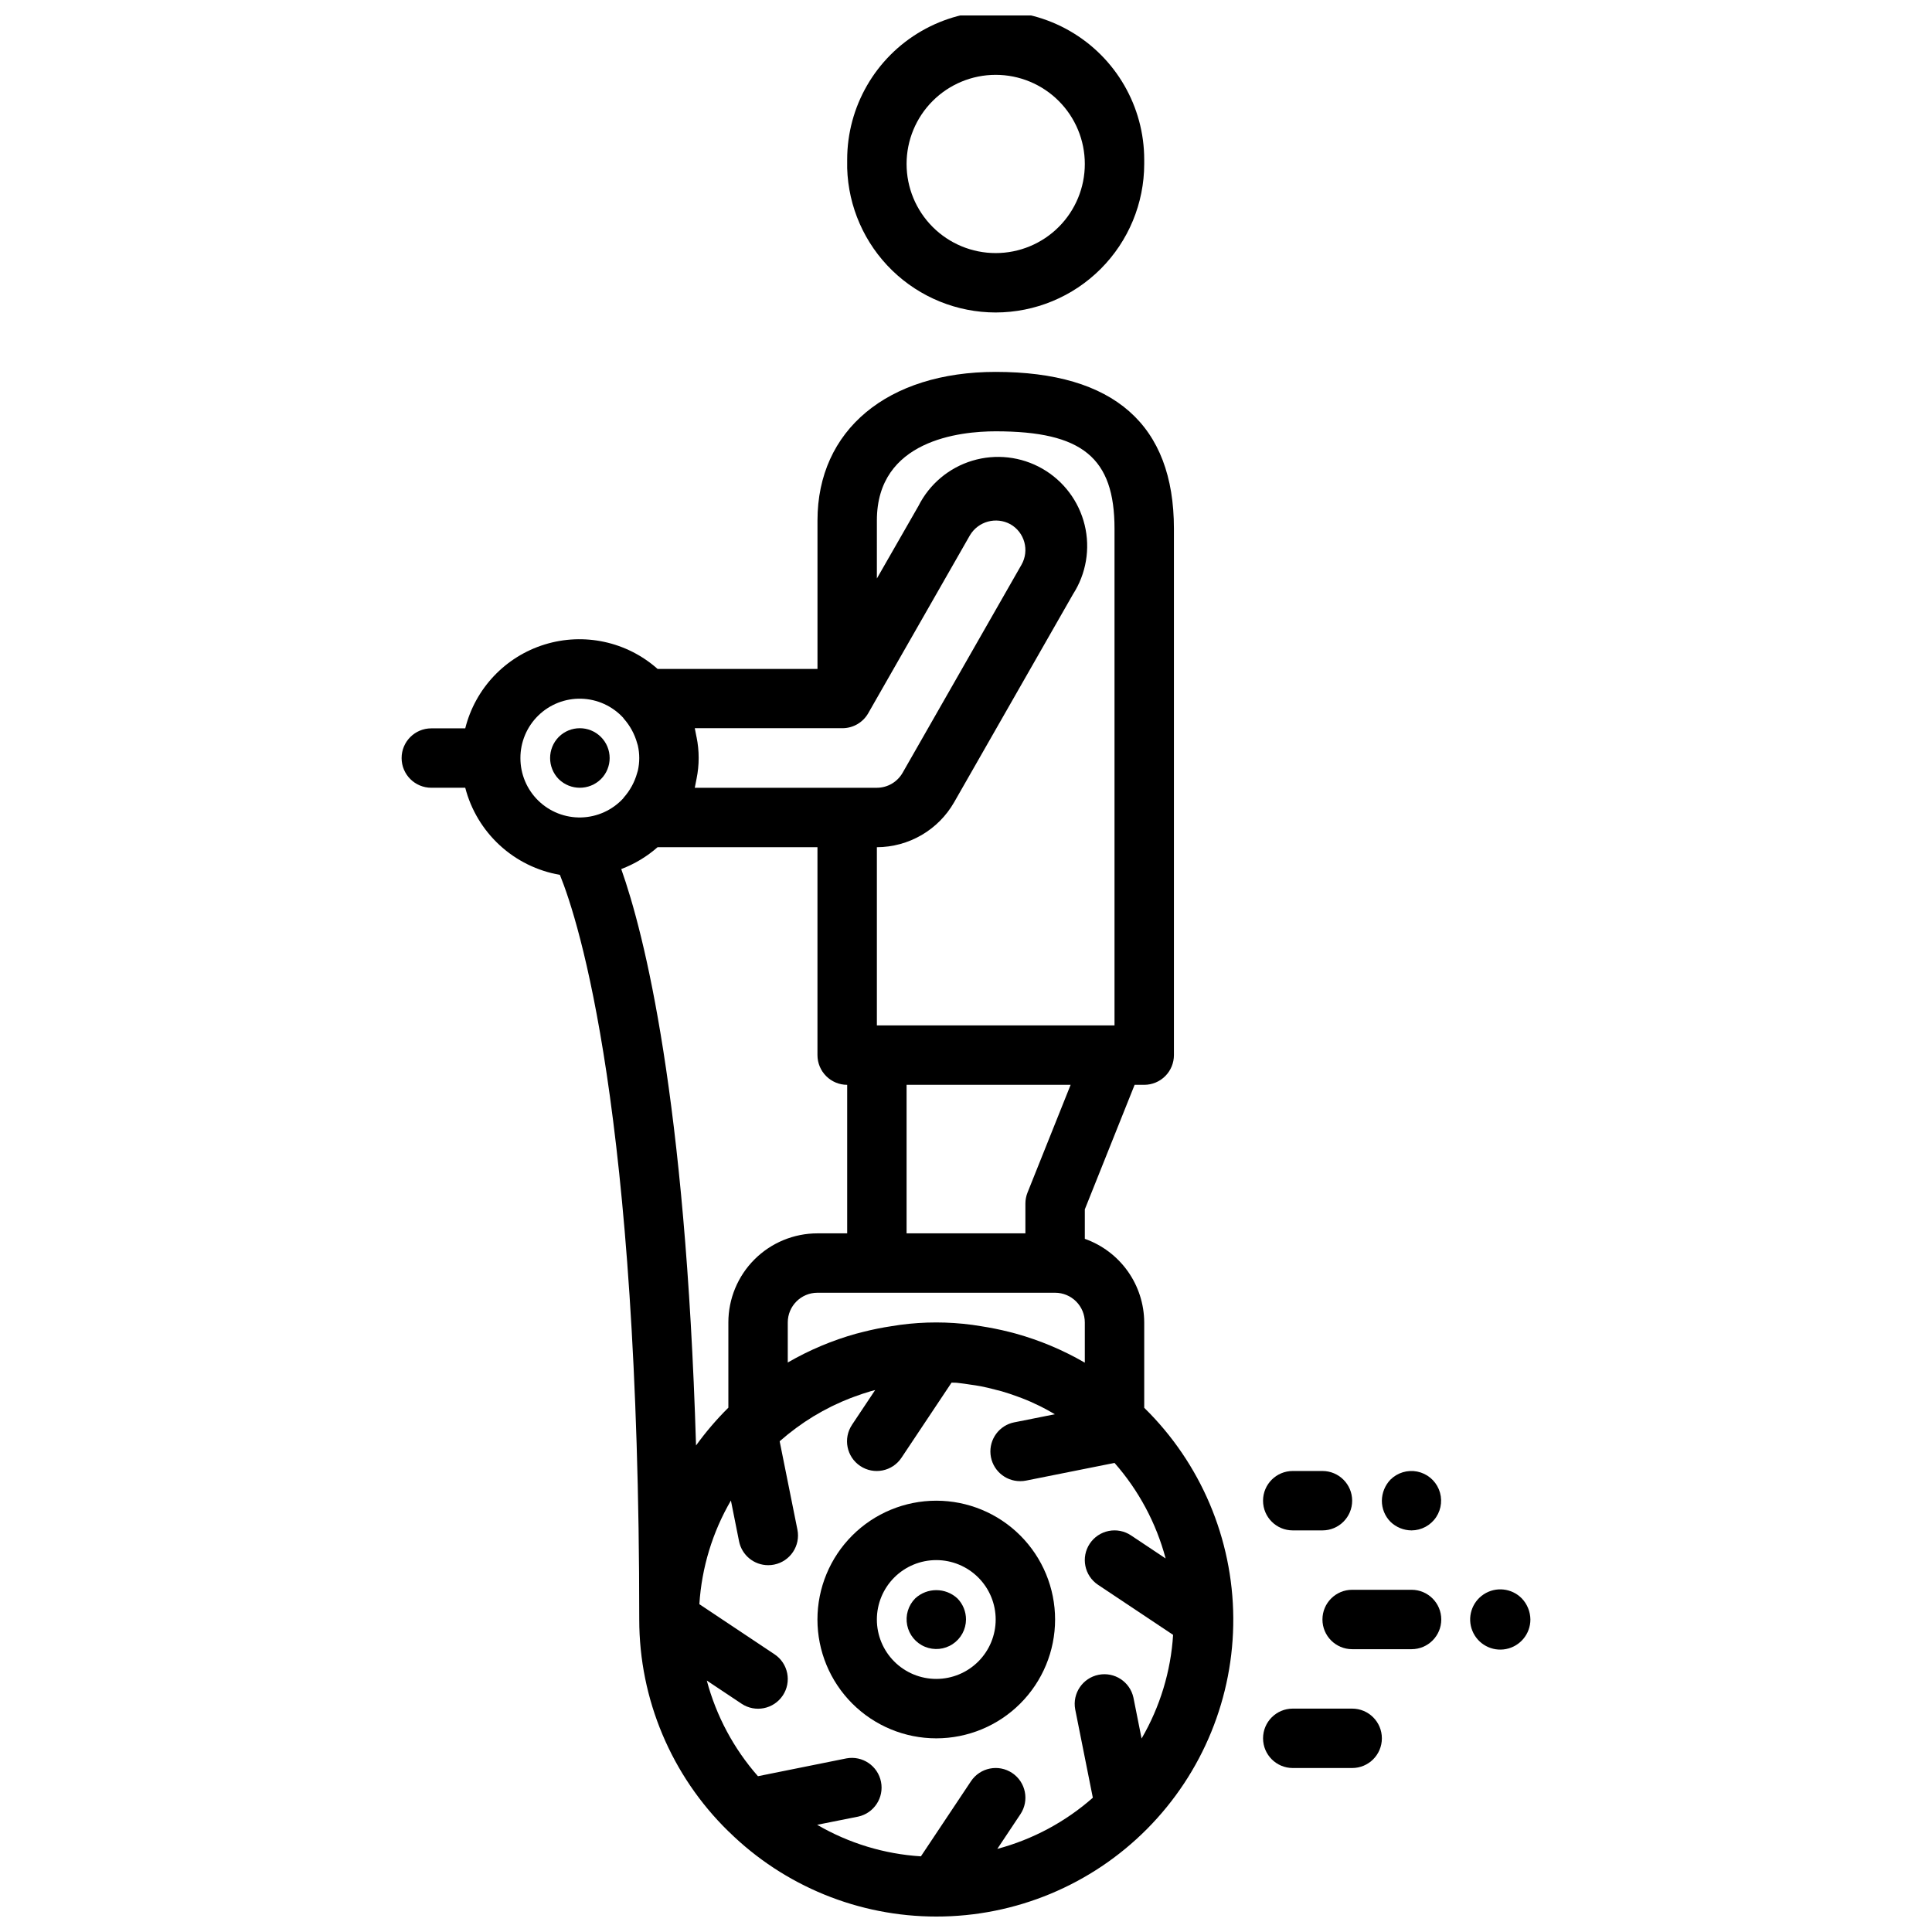
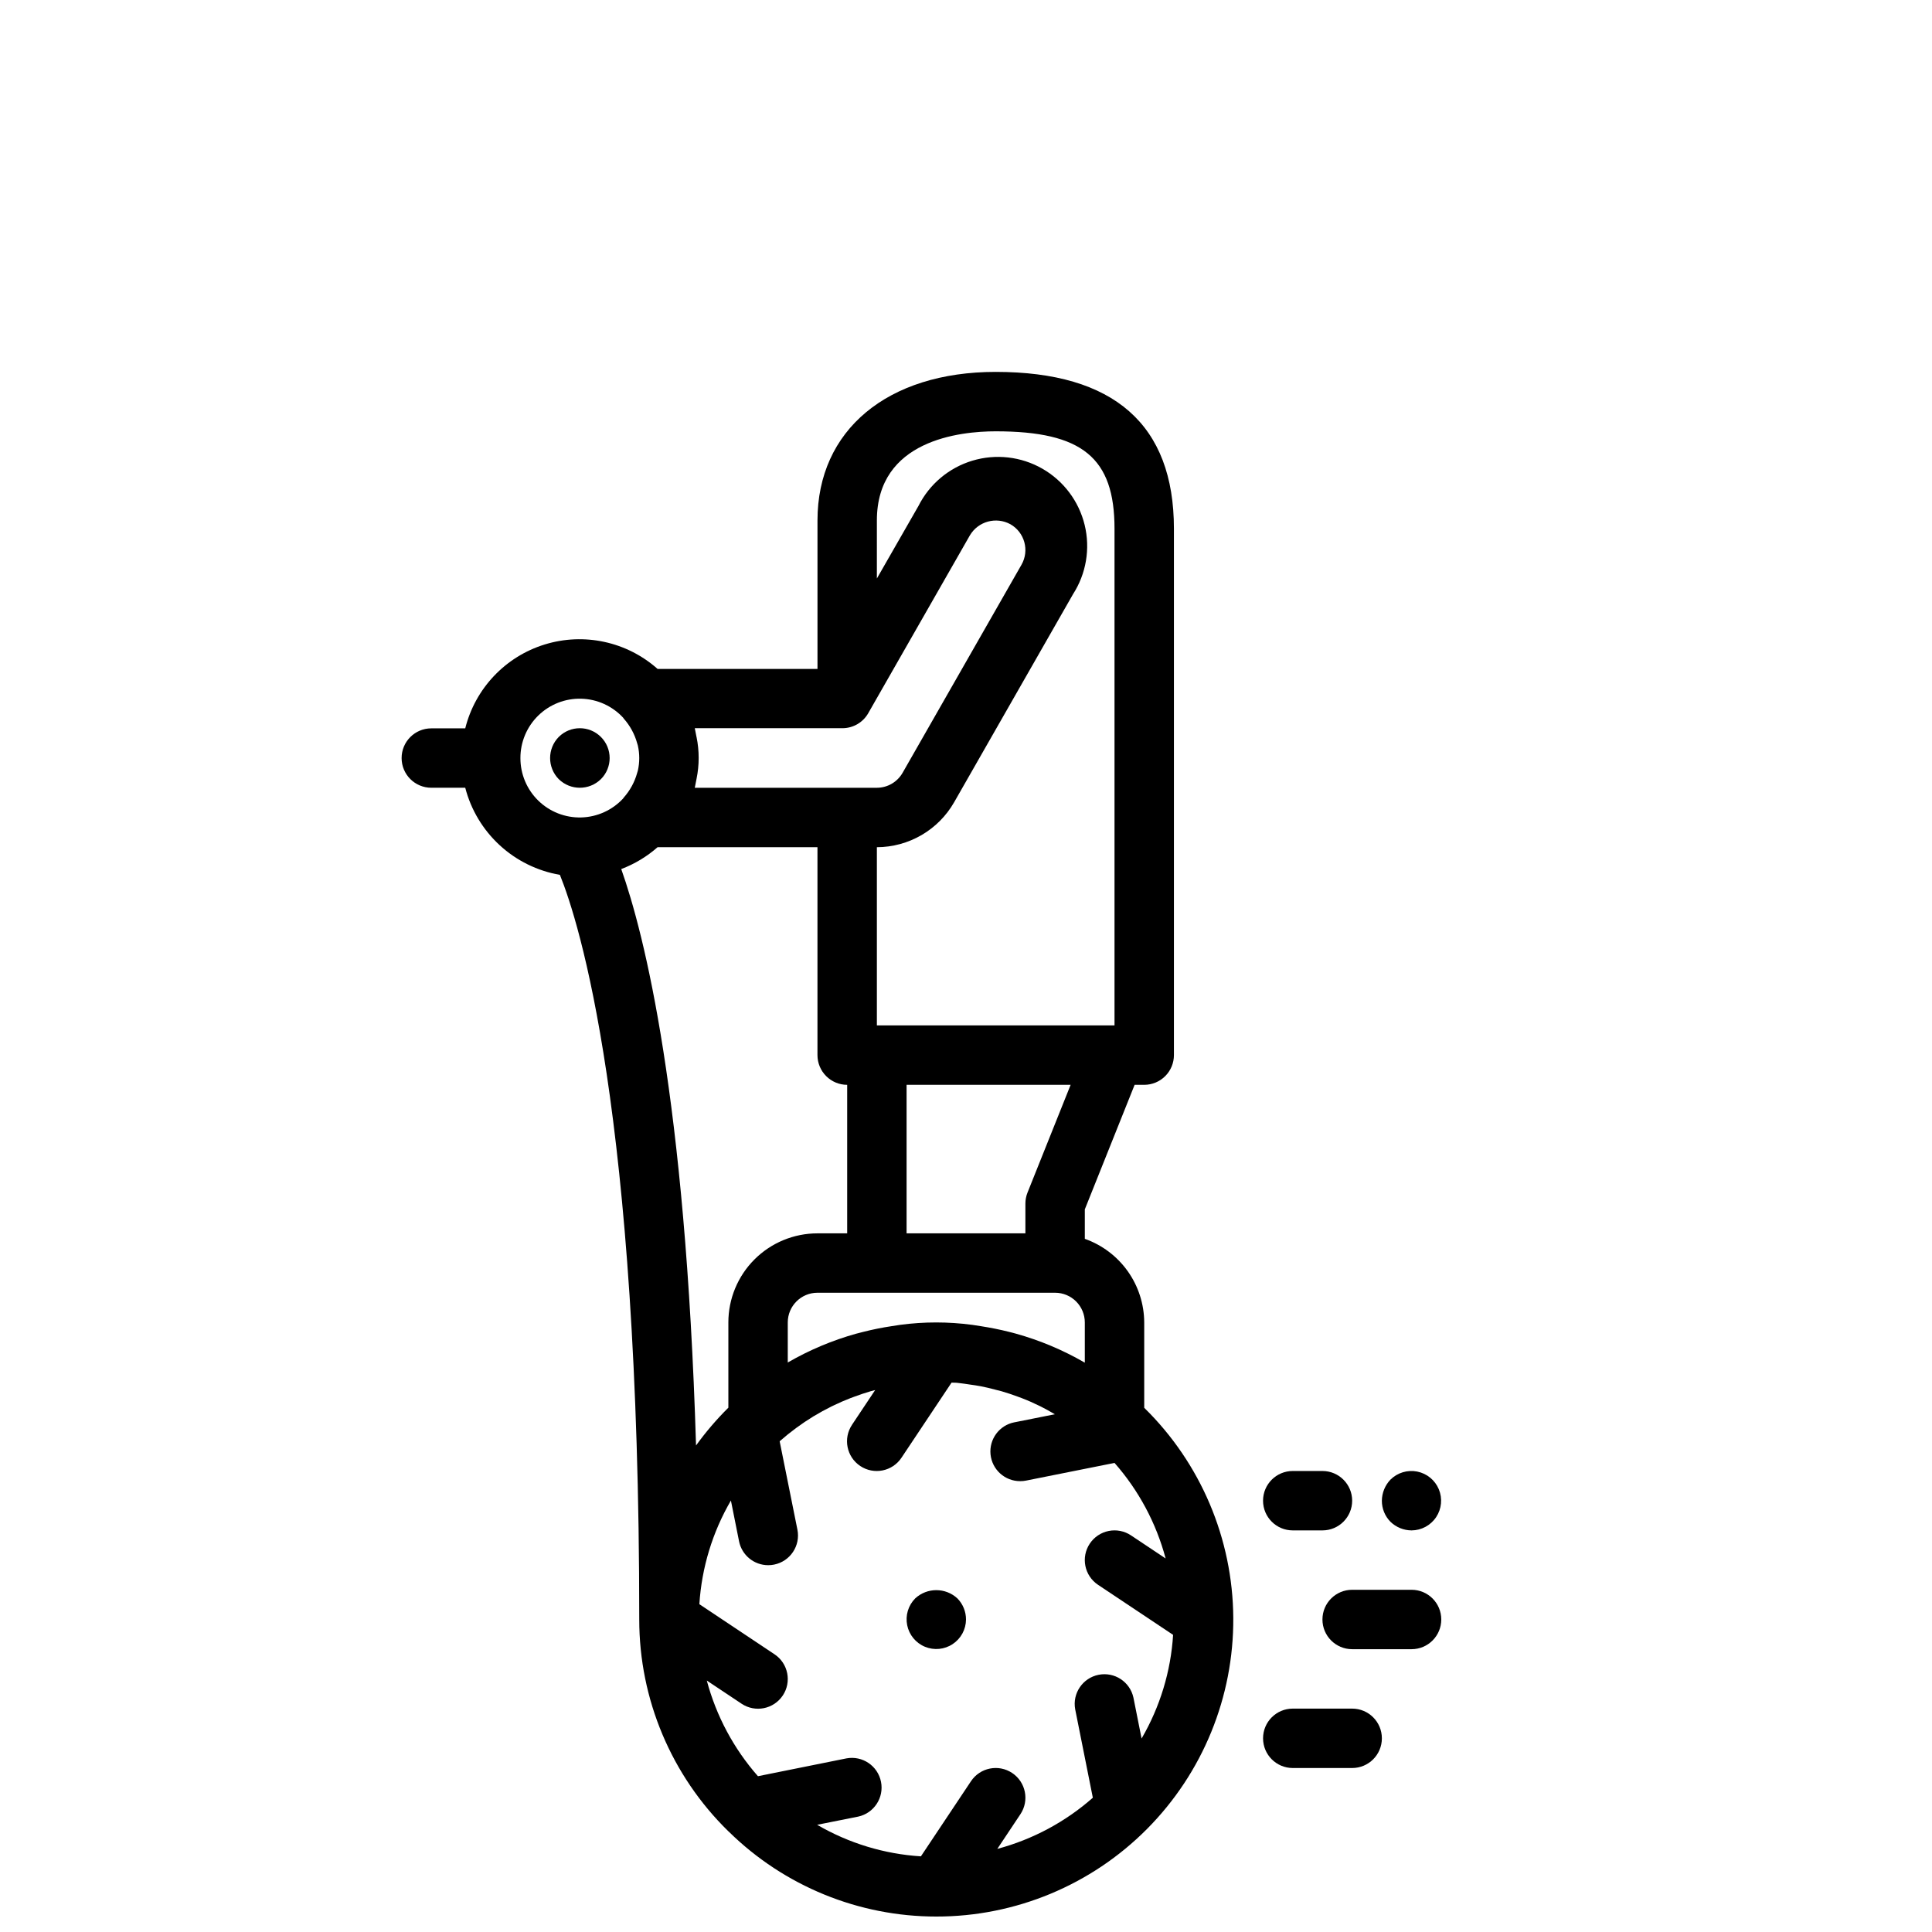
<svg xmlns="http://www.w3.org/2000/svg" width="800px" height="800px" version="1.1" viewBox="144 144 512 512">
  <defs>
    <clipPath id="b">
-       <path d="m368 148.09h80v78.906h-80z" />
-     </clipPath>
+       </clipPath>
    <clipPath id="a">
      <path d="m250 242h221v409.9h-221z" />
    </clipPath>
  </defs>
  <g clip-path="url(#b)">
-     <path d="m407.87 226.81c10.434-0.012 20.438-4.16 27.816-11.539 7.379-7.379 11.531-17.383 11.543-27.82v-0.621-0.512c0-14.062-7.5-27.055-19.68-34.086-12.18-7.031-27.184-7.031-39.359 0-12.18 7.031-19.68 20.023-19.68 34.086v0.512 1.242 0.504c0.305 10.238 4.582 19.957 11.93 27.094s17.188 11.133 27.43 11.141zm0-62.977c6.262 0 12.27 2.488 16.699 6.918 4.43 4.43 6.918 10.438 6.918 16.699 0 6.266-2.488 12.27-6.918 16.699-4.43 4.43-10.438 6.918-16.699 6.918-6.266 0-12.27-2.488-16.699-6.918-4.43-4.43-6.918-10.434-6.918-16.699 0-6.262 2.488-12.27 6.918-16.699 4.43-4.43 10.434-6.918 16.699-6.918z" />
-   </g>
+     </g>
  <path d="m292.07 339.3c-3.047 3.106-3.047 8.074 0 11.18 3.102 3.043 8.074 3.043 11.176 0 3.09-3.086 3.09-8.094 0-11.18-3.086-3.086-8.09-3.086-11.176 0z" />
  <path d="m386.54 567.59c-1.848 1.863-2.644 4.519-2.129 7.094 0.516 2.57 2.277 4.715 4.699 5.719 2.422 1.008 5.184 0.742 7.367-0.711 2.188-1.449 3.508-3.891 3.523-6.512 0.004-2.09-0.816-4.102-2.285-5.59-3.156-2.914-8.02-2.914-11.176 0z" />
  <path d="m486.59 549.57h7.871c4.348 0 7.875-3.523 7.875-7.871 0-4.348-3.527-7.871-7.875-7.871h-7.871c-4.348 0-7.871 3.523-7.871 7.871 0 4.348 3.523 7.871 7.871 7.871z" />
  <path d="m502.34 596.8h-15.746c-4.348 0-7.871 3.523-7.871 7.871s3.523 7.871 7.871 7.871h15.746c4.348 0 7.871-3.523 7.871-7.871s-3.523-7.871-7.871-7.871z" />
  <path d="m518.08 565.31h-15.742c-4.348 0-7.875 3.523-7.875 7.871s3.527 7.871 7.875 7.871h15.742c4.348 0 7.871-3.523 7.871-7.871s-3.523-7.871-7.871-7.871z" />
-   <path d="m547.29 567.59c-2.672-2.723-6.898-3.176-10.086-1.082-3.188 2.098-4.445 6.156-3.004 9.688 1.441 3.535 5.184 5.551 8.926 4.816 3.746-0.734 6.445-4.016 6.445-7.832-0.027-2.086-0.844-4.082-2.281-5.59z" />
  <path d="m512.49 536.11c-1.441 1.508-2.258 3.504-2.281 5.59-0.008 2.09 0.812 4.102 2.281 5.59 1.5 1.453 3.504 2.269 5.59 2.281 2.621-0.016 5.066-1.336 6.516-3.519s1.715-4.949 0.711-7.371c-1.008-2.422-3.152-4.184-5.723-4.699-2.57-0.516-5.231 0.281-7.094 2.129z" />
  <g clip-path="url(#a)">
    <path d="m447.23 494.46c-0.023-4.863-1.547-9.605-4.363-13.57-2.82-3.965-6.793-6.965-11.379-8.586v-7.816l13.199-33h2.543c2.09 0 4.09-0.832 5.566-2.309 1.477-1.477 2.305-3.477 2.305-5.566v-139.51c0-27.566-15.891-41.547-47.23-41.547-28.695 0-47.23 15.445-47.23 39.359v39.359h-42.371c-8.152-7.242-19.5-9.699-29.922-6.481-10.422 3.215-18.406 11.645-21.055 22.227h-8.992c-4.348 0-7.871 3.523-7.871 7.871 0 4.348 3.523 7.871 7.871 7.871h8.992c1.516 5.856 4.691 11.145 9.141 15.238 4.449 4.094 9.988 6.816 15.945 7.844 5.055 12.492 21.027 62.629 21.027 197.34-0.004 21.105 8.492 41.324 23.578 56.086l0.18 0.156v0.004c14.664 14.406 34.402 22.477 54.961 22.473 20.961 0.016 41.059-8.332 55.832-23.195 14.777-14.863 23.012-35.008 22.875-55.965-0.137-20.957-8.633-40.996-23.602-55.664zm-70.848-212.54c0-21.316 22.043-23.617 31.488-23.617 22.953 0 31.488 6.992 31.488 25.805v131.64h-62.977v-47.23c4.156-0.012 8.234-1.121 11.828-3.207 3.594-2.09 6.574-5.09 8.641-8.695l31.488-55.105h-0.004c3.519-5.445 4.644-12.098 3.109-18.398-1.535-6.297-5.59-11.691-11.215-14.91-5.629-3.223-12.332-3.984-18.539-2.117-6.207 1.867-11.375 6.207-14.289 12l-11.02 19.223zm47.23 204.67c2.09 0 4.09 0.832 5.566 2.305 1.477 1.477 2.309 3.481 2.309 5.566v10.652c-0.047-0.02-0.094-0.043-0.137-0.07-5.691-3.285-11.773-5.84-18.105-7.606-0.605-0.18-1.219-0.316-1.836-0.48-2.457-0.621-4.961-1.117-7.504-1.512-0.789-0.117-1.574-0.25-2.312-0.355l0.004 0.004c-6.309-0.84-12.703-0.84-19.012 0-0.789 0.102-1.574 0.234-2.312 0.355-2.547 0.383-5.043 0.887-7.496 1.512-0.613 0.156-1.227 0.301-1.844 0.473v-0.004c-6.328 1.766-12.414 4.324-18.105 7.613l-0.062 0.055v-10.637c0-4.348 3.523-7.871 7.871-7.871zm-39.359-15.742v-39.359h43.477l-11.43 28.566c-0.371 0.93-0.559 1.918-0.559 2.922v7.871zm-55.656-131.46c-0.094-0.52-0.188-1.031-0.309-1.574-0.062-0.277-0.094-0.559-0.164-0.836h39.117v0.004c2.82 0.004 5.426-1.496 6.832-3.938l1.258-2.203 25.707-44.98c2.207-3.707 6.953-5 10.734-2.93 3.773 2.156 5.086 6.965 2.93 10.738l-31.488 55.105v-0.004c-1.391 2.465-4 3.992-6.832 4h-48.258c0.07-0.277 0.102-0.559 0.164-0.836 0.117-0.512 0.211-1.023 0.309-1.574v0.004c0.742-3.637 0.742-7.387 0-11.023zm-46.68 5.512c-0.012-4.242 1.695-8.309 4.731-11.27 3.031-2.965 7.137-4.574 11.375-4.465 4.242 0.109 8.258 1.934 11.133 5.051 0.055 0.062 0.086 0.141 0.133 0.203v0.004c1.672 1.871 2.891 4.106 3.559 6.523 0.047 0.211 0.141 0.41 0.188 0.621v0.004c0.496 2.191 0.496 4.465 0 6.656-0.047 0.211-0.141 0.41-0.188 0.621v0.004c-0.668 2.418-1.887 4.652-3.559 6.523-0.047 0.062-0.078 0.141-0.133 0.203v0.004c-2.875 3.117-6.891 4.938-11.133 5.051-4.238 0.109-8.344-1.5-11.375-4.465-3.035-2.961-4.742-7.027-4.731-11.27zm26.719 29.41c3.535-1.336 6.797-3.297 9.633-5.793h42.367v55.105-0.004c0 2.09 0.832 4.09 2.309 5.566 1.477 1.477 3.477 2.309 5.566 2.309v39.359h-7.875c-6.262 0-12.27 2.488-16.699 6.918-4.426 4.426-6.914 10.434-6.914 16.695v22.586c-3.125 3.098-5.988 6.449-8.566 10.016-2.793-92.324-13.688-135.46-19.82-152.76zm144.27 182.7-9.18-6.117c-1.734-1.16-3.863-1.582-5.91-1.172s-3.848 1.613-5.008 3.352c-2.414 3.617-1.438 8.504 2.18 10.918l19.895 13.266c-0.605 9.684-3.469 19.09-8.352 27.473l-2.156-10.824c-0.906-4.207-5.019-6.91-9.242-6.066-4.219 0.844-6.981 4.922-6.195 9.152l4.676 23.426c-7.277 6.414-15.945 11.055-25.316 13.559l6.125-9.195c2.41-3.617 1.434-8.508-2.184-10.918-3.617-2.414-8.504-1.438-10.918 2.18l-13.273 19.91v-0.004c-9.691-0.605-19.105-3.469-27.496-8.359l10.855-2.164c4.207-0.902 6.91-5.019 6.066-9.238-0.844-4.223-4.918-6.981-9.152-6.199l-23.457 4.723c-6.414-7.289-11.051-15.965-13.555-25.348l9.219 6.141h-0.004c3.617 2.414 8.508 1.438 10.922-2.18 2.41-3.617 1.434-8.508-2.184-10.918l-19.926-13.281h0.004c0.613-9.684 3.477-19.09 8.359-27.473l2.164 10.84c0.75 3.664 3.973 6.297 7.715 6.297 0.531 0.004 1.059-0.051 1.574-0.156 4.262-0.855 7.023-5 6.172-9.258l-4.707-23.422c2.797-2.461 5.797-4.676 8.973-6.617 1.574-0.945 3.148-1.812 4.769-2.613l0.504-0.242c1.488-0.723 3.023-1.387 4.566-1.984 0.348-0.141 0.699-0.262 1.047-0.387 1.41-0.52 2.816-1 4.258-1.418 0.395-0.109 0.789-0.195 1.188-0.309l-6.133 9.203h0.004c-2.414 3.617-1.438 8.504 2.18 10.918 3.617 2.414 8.508 1.438 10.922-2.18l13.273-19.91c0.645 0 1.301 0 1.938 0.102 0.977 0.094 1.945 0.262 2.922 0.402 0.977 0.141 1.914 0.262 2.859 0.449 1.258 0.234 2.512 0.551 3.754 0.875 0.598 0.141 1.203 0.293 1.793 0.457 1.426 0.41 2.824 0.891 4.219 1.402 0.363 0.133 0.73 0.262 1.094 0.402 1.574 0.598 3.047 1.25 4.527 1.977l0.543 0.262c1.273 0.629 2.504 1.332 3.731 2.047l-10.738 2.141-0.004-0.004c-3.981 0.785-6.711 4.473-6.305 8.512 0.41 4.039 3.82 7.106 7.879 7.082 0.531 0.004 1.059-0.051 1.578-0.156l23.402-4.676c6.41 7.281 11.047 15.949 13.547 25.324z" />
  </g>
-   <path d="m392.12 541.7c-8.352 0-16.359 3.316-22.266 9.223-5.902 5.906-9.223 13.914-9.223 22.266 0 8.352 3.32 16.359 9.223 22.266 5.906 5.906 13.914 9.223 22.266 9.223s16.363-3.316 22.266-9.223c5.906-5.906 9.223-13.914 9.223-22.266 0-8.352-3.316-16.359-9.223-22.266-5.902-5.906-13.914-9.223-22.266-9.223zm0 47.23c-4.176 0-8.18-1.656-11.133-4.609-2.949-2.953-4.609-6.957-4.609-11.133 0-4.176 1.66-8.18 4.609-11.133 2.953-2.953 6.957-4.613 11.133-4.613s8.18 1.66 11.133 4.613c2.953 2.953 4.613 6.957 4.613 11.133 0 4.176-1.66 8.18-4.613 11.133-2.953 2.953-6.957 4.609-11.133 4.609z" />
</svg>